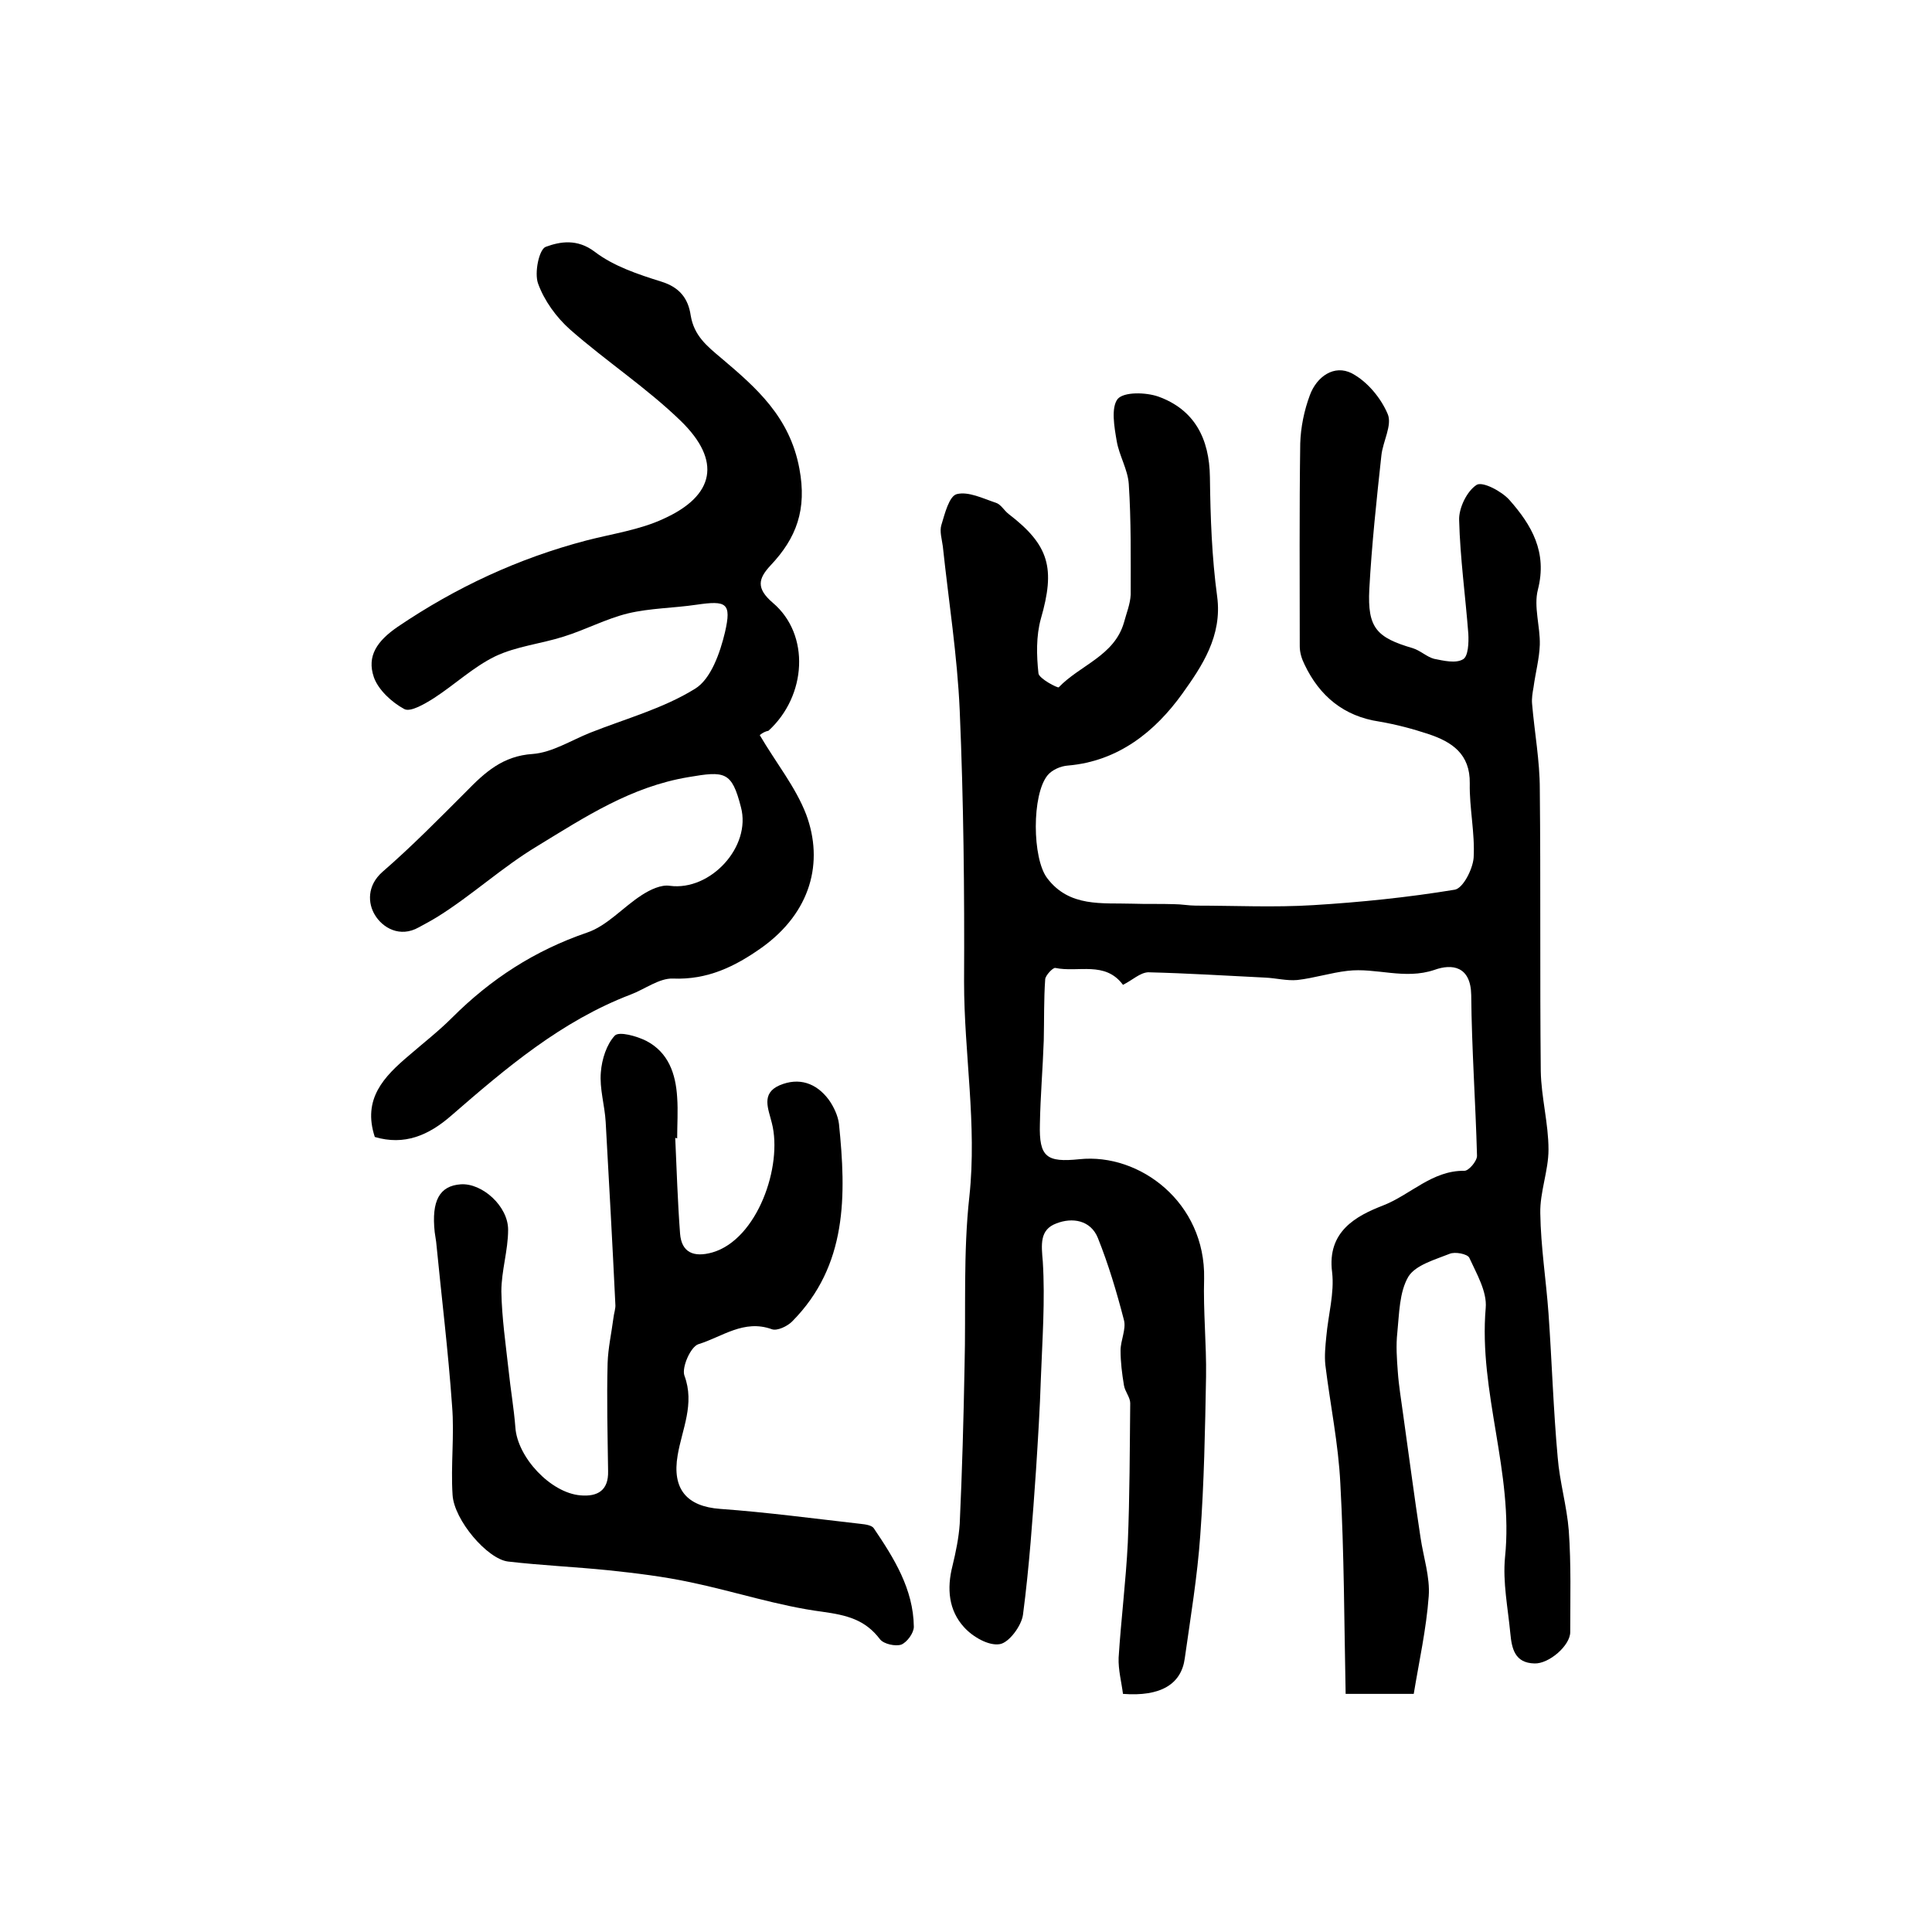
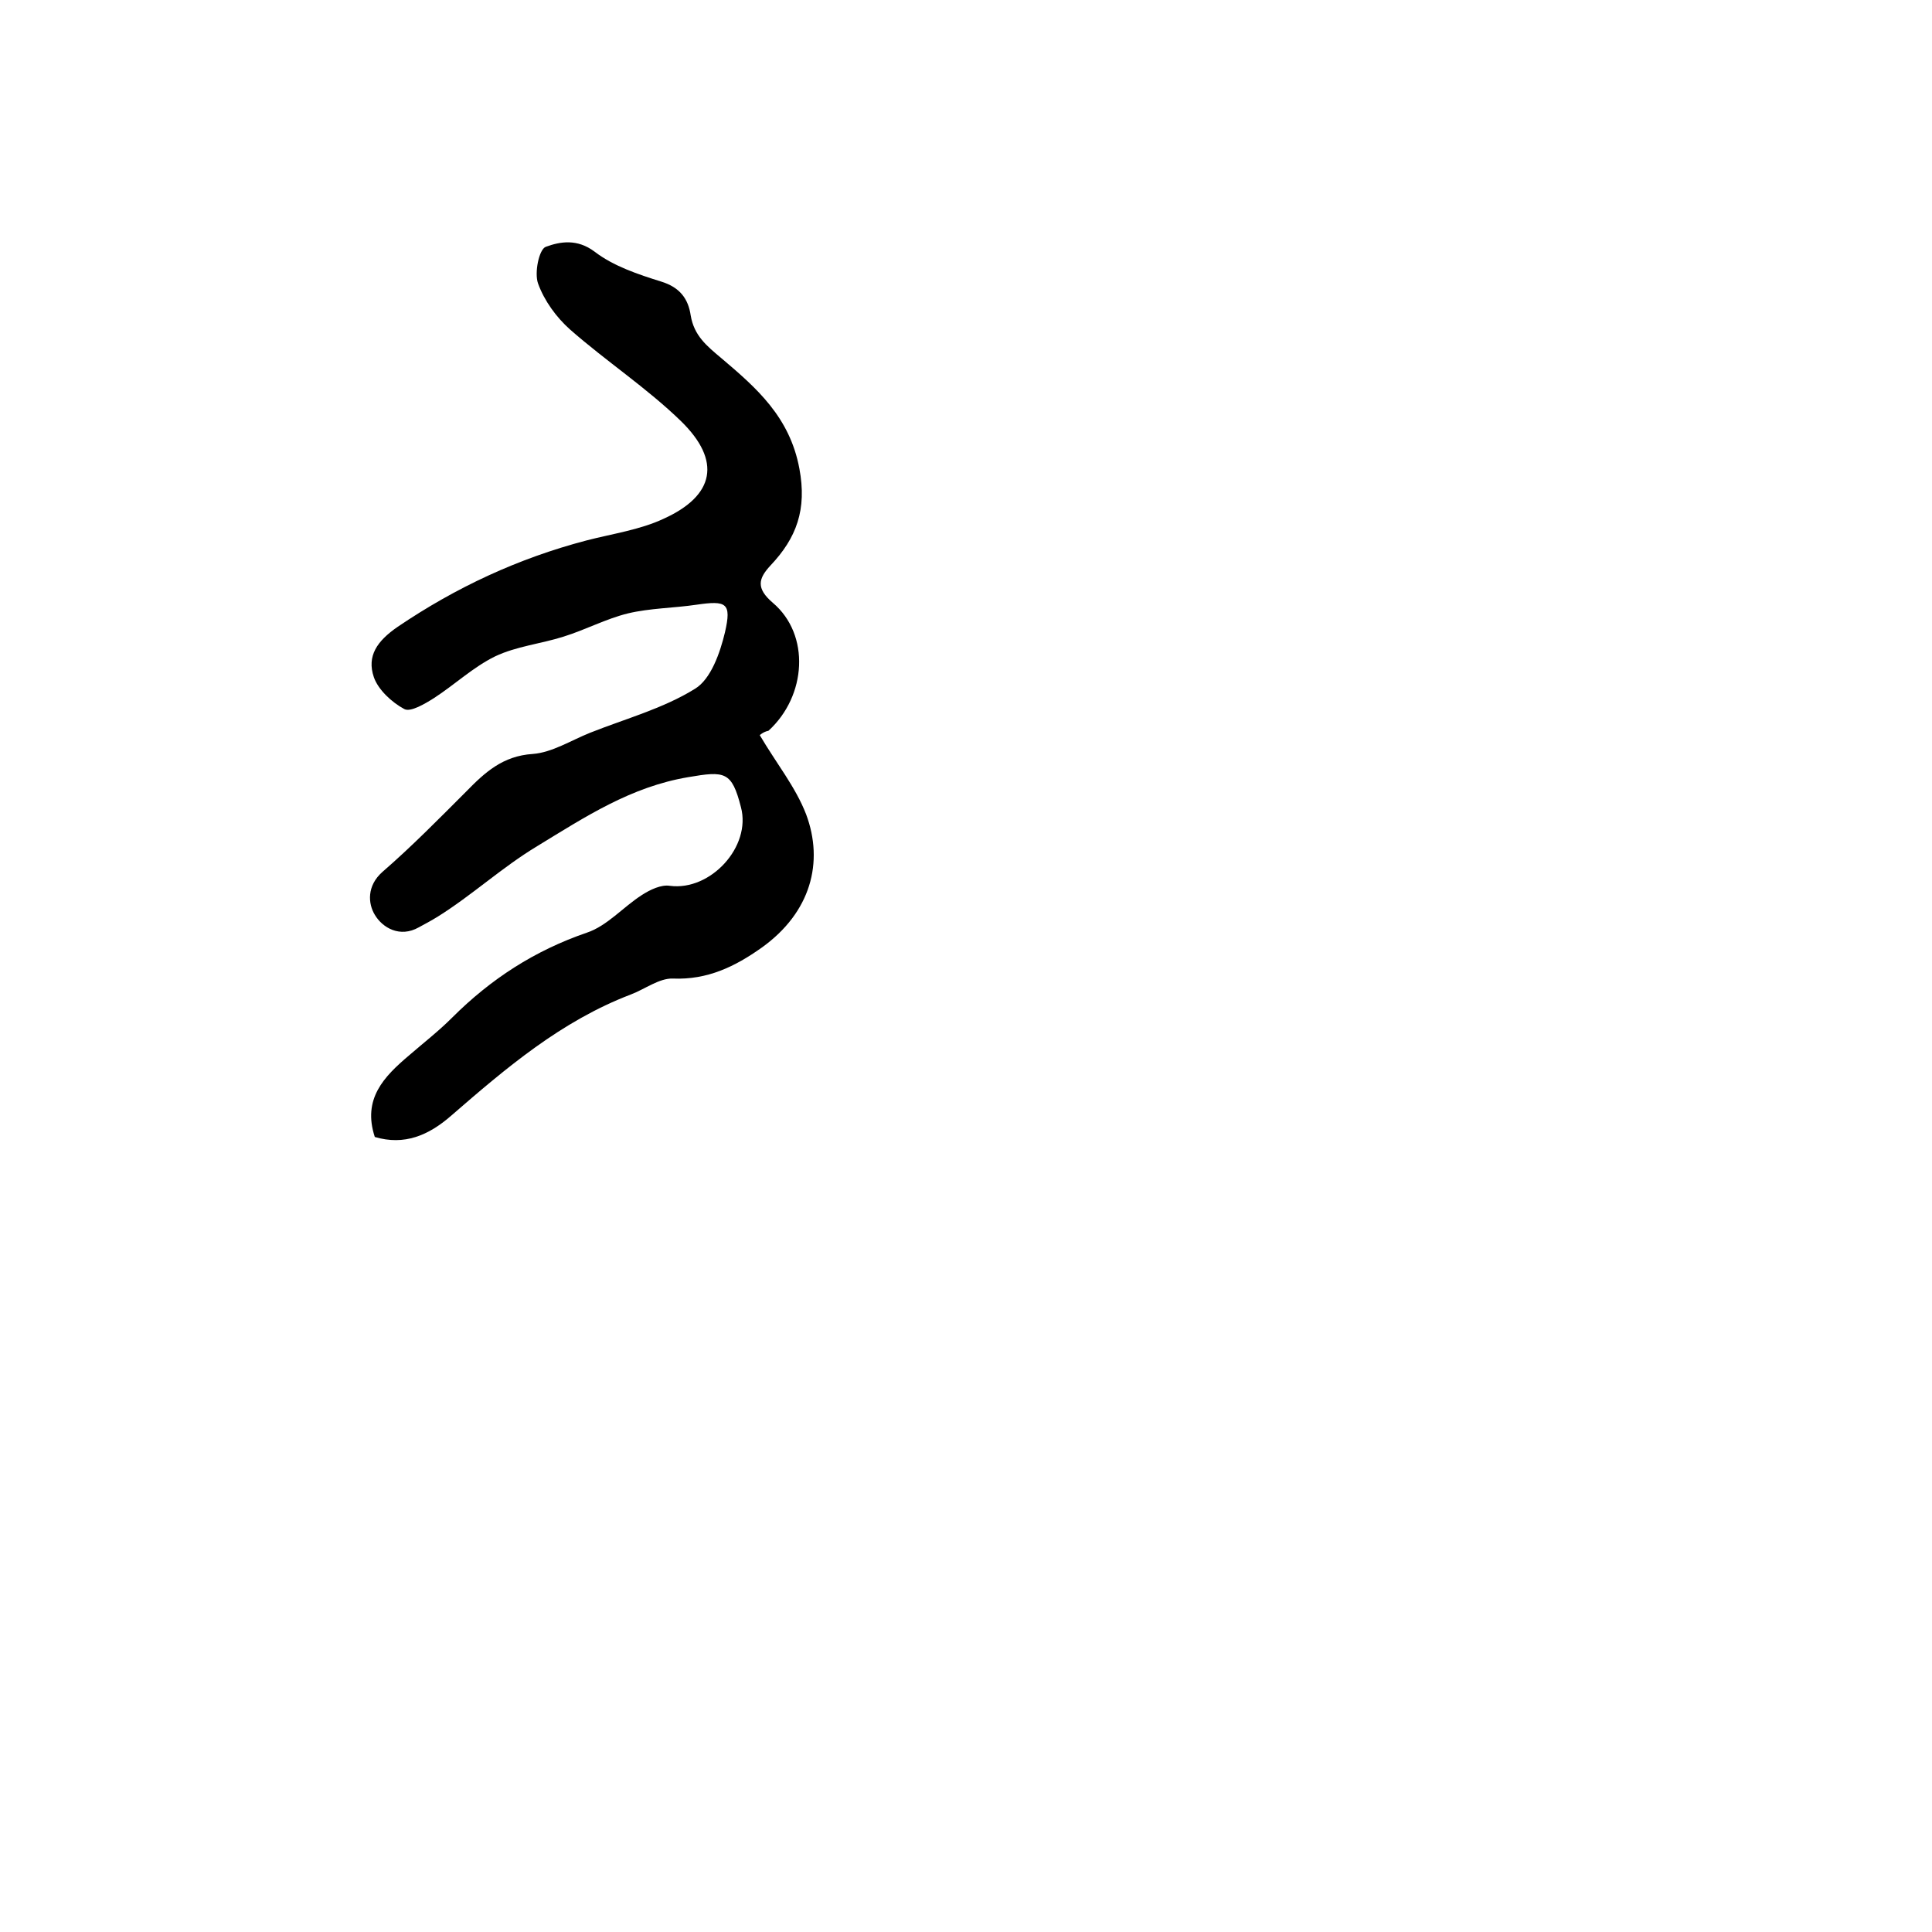
<svg xmlns="http://www.w3.org/2000/svg" version="1.1" id="图层_1" x="0px" y="0px" viewBox="0 0 400 400" style="enable-background:new 0 0 400 400;" xml:space="preserve">
  <style type="text/css">
	.st0{fill:#FFFFFF;}
</style>
  <g>
-     <path d="M232.5,203.9c-3.7-5-9.3-2.5-14-3.5c-0.5-0.1-2,1.5-2.1,2.3c-0.3,4.2-0.2,8.5-0.3,12.7c-0.2,5.8-0.7,11.6-0.8,17.3   c-0.2,6.9,1.4,8,8.2,7.3c12.5-1.3,26.1,9,25.8,24.7c-0.2,6.8,0.5,13.6,0.4,20.3c-0.2,11-0.4,22-1.2,32.9c-0.6,8.5-2,16.9-3.2,25.4   c-0.7,5.4-5,8-12.8,7.4c-0.3-2.4-1-5-0.9-7.5c0.5-7.9,1.5-15.8,1.9-23.8c0.4-9.6,0.4-19.3,0.5-28.9c0-1.2-1.1-2.4-1.3-3.7   c-0.4-2.4-0.7-4.8-0.7-7.2c0-2.1,1.2-4.4,0.7-6.3c-1.5-5.8-3.2-11.5-5.4-17c-1.5-3.7-5.3-4.3-8.6-3c-3.5,1.3-3.1,4.4-2.8,7.9   c0.5,8-0.1,16.2-0.4,24.2c-0.2,6.3-0.6,12.6-1,18.9c-0.7,10-1.4,20.1-2.7,30c-0.3,2.3-2.9,5.8-4.8,6.1c-2.3,0.4-5.6-1.5-7.4-3.5   c-3.2-3.5-3.6-8-2.4-12.7c0.7-2.9,1.3-5.8,1.5-8.7c0.5-10.9,0.8-21.7,1-32.6c0.3-11.7-0.3-23.5,1-35.2c1.6-14.9-1.1-29.6-1.1-44.4   c0.1-18.7-0.1-37.5-0.9-56.2c-0.5-11.4-2.3-22.7-3.5-34c-0.2-1.5-0.7-3.1-0.3-4.4c0.7-2.3,1.6-6,3.2-6.4c2.4-0.6,5.4,0.9,8.1,1.8   c1,0.3,1.7,1.6,2.6,2.3c8.5,6.5,9.7,11.3,6.7,21.7c-1,3.6-0.9,7.6-0.5,11.3c0.1,1.1,4,3.1,4.2,2.9c4.4-4.6,11.5-6.5,13.5-13.4   c0.5-1.9,1.3-3.8,1.4-5.8c0-7.6,0.1-15.3-0.4-22.9c-0.2-3-2-5.9-2.5-8.9c-0.5-2.9-1.2-6.9,0.2-8.7c1.3-1.5,5.8-1.4,8.4-0.5   c7.5,2.7,10.6,8.7,10.7,16.7c0.1,8.3,0.4,16.6,1.5,24.7c1.1,8.2-3.2,14.5-7.2,20.1c-5.6,7.8-13.2,14-23.7,14.9   c-1.5,0.1-3.3,0.9-4.2,2c-3.3,4-3.2,17.2-0.1,21.3c4.6,6.1,11.4,5.1,17.7,5.3c2.9,0.1,5.8,0,8.6,0.1c1.5,0,3,0.3,4.5,0.3   c8.1,0,16.2,0.4,24.3-0.1c9.8-0.6,19.6-1.6,29.3-3.2c1.7-0.3,3.7-4.2,3.9-6.6c0.3-5.1-0.9-10.3-0.8-15.4c0.1-6.1-3.7-8.6-8.5-10.2   c-3.3-1.1-6.7-2-10.2-2.6c-7.4-1.1-12.4-5.3-15.5-11.8c-0.6-1.2-1-2.5-1-3.8c0-14-0.1-28,0.1-42c0.1-3.3,0.8-6.8,2-10   c1.4-3.8,5-6.4,8.7-4.5c3.2,1.7,6,5.1,7.4,8.4c1,2.3-1,5.7-1.3,8.6c-1,9.2-2,18.5-2.5,27.7c-0.4,8,1.5,10,9,12.2   c1.6,0.5,2.9,1.8,4.4,2.2c2,0.4,4.5,1,6,0.1c1.1-0.6,1.2-3.5,1.1-5.3c-0.6-7.8-1.7-15.7-1.9-23.5c-0.1-2.5,1.6-6,3.6-7.3   c1.2-0.8,5.2,1.3,6.8,3.1c4.6,5.2,7.9,10.8,5.9,18.6c-0.9,3.5,0.5,7.6,0.4,11.4c-0.1,2.9-0.9,5.8-1.3,8.8c-0.2,1.1-0.4,2.3-0.3,3.4   c0.5,5.9,1.6,11.8,1.6,17.7c0.2,19.5,0,38.9,0.2,58.4c0.1,5.4,1.6,10.8,1.6,16.2c0,4.4-1.8,8.8-1.7,13.2c0.1,6.9,1.2,13.8,1.7,20.7   c0.7,9.9,1,19.9,1.9,29.8c0.4,5.1,1.9,10.1,2.3,15.2c0.5,7,0.3,14,0.3,21c0,2.8-4.4,6.6-7.4,6.5c-4.1-0.1-4.7-3.1-5-6.2   c-0.5-5.3-1.6-10.6-1.1-15.8c1.8-17.5-5.5-34.2-4-51.6c0.3-3.4-1.9-7.1-3.4-10.4c-0.4-0.8-3-1.3-4.1-0.8c-3,1.2-7,2.3-8.5,4.7   c-1.9,3.2-1.9,7.7-2.3,11.6c-0.3,2.7-0.1,5.4,0.1,8.1c0.2,2.9,0.7,5.8,1.1,8.8c1.2,8.5,2.3,17,3.6,25.5c0.6,4.1,2,8.2,1.7,12.2   c-0.5,6.8-2,13.5-3.1,20.2c-5.1,0-8.9,0-14.1,0c-0.3-14.6-0.3-29.1-1.1-43.6c-0.4-8.2-2.1-16.3-3.1-24.5c-0.2-1.9,0-3.9,0.2-5.9   c0.4-4.5,1.7-9,1.2-13.3c-1.1-8.5,5.1-11.7,10.5-13.8c5.7-2.2,10.2-7.3,16.9-7.2c0.9,0,2.6-2,2.6-3.1c-0.3-11.1-1.1-22.2-1.2-33.3   c-0.1-6-4-6.5-7.6-5.2c-6.2,2.1-12.1-0.5-18,0.2c-3.5,0.4-6.9,1.5-10.4,1.9c-2.2,0.2-4.4-0.4-6.7-0.5c-8.1-0.4-16.1-0.9-24.2-1.1   C236,201.4,234.5,202.9,232.5,203.9z" />
    <path d="M157.3,152.2c3.4,5.8,7.4,10.7,9.6,16.4c3.7,9.9,1,20.3-9.2,27.6c-5.5,3.9-11.2,6.7-18.4,6.4c-2.8-0.1-5.8,2.2-8.7,3.3   c-14.4,5.5-25.8,15.2-37.2,25.1c-4.7,4.1-9.7,6.2-15.8,4.4c-2.6-7.9,1.9-12.5,7.1-16.9c3-2.6,6.1-5,8.9-7.8   c8-8,17.1-13.9,27.9-17.6c4.2-1.4,7.5-5.3,11.4-7.8c1.7-1.1,4-2.2,5.8-1.9c8.4,1.1,16.9-8.1,14.7-16.3c-1.9-7.4-3.3-7.5-10.9-6.2   c-11.9,2-21.3,8.2-31.3,14.3c-7.3,4.4-13.4,10.1-20.6,14.6c-1.3,0.8-2.6,1.5-3.9,2.2c-3.9,2.2-7.5,0.1-9.1-2.6   c-1.4-2.3-1.7-6,1.6-8.9c6-5.2,11.7-11,17.3-16.6c3.9-4,7.6-7.4,13.8-7.8c4-0.3,7.9-2.8,11.9-4.4c7.3-2.9,15.1-5,21.7-9.1   c3.3-2,5.2-7.5,6.2-11.7c1.4-6.1,0.3-6.6-5.9-5.7c-4.7,0.7-9.6,0.7-14.2,1.8c-4.5,1.1-8.8,3.4-13.3,4.8c-4.7,1.5-9.8,2-14.2,4.1   c-4.5,2.2-8.3,5.8-12.6,8.6c-1.9,1.2-4.9,3-6.2,2.3c-2.6-1.4-5.4-4-6.3-6.6c-1.5-4.4,0.7-7.5,4.9-10.4c12.1-8.2,25-14.2,39.1-17.9   c5.4-1.4,11.1-2.2,16-4.5c10.6-4.8,12-12,3.6-20.2c-7.1-6.9-15.5-12.4-23-19c-2.8-2.5-5.3-5.9-6.6-9.5c-0.8-2.2,0.2-7.1,1.6-7.6   c3-1.1,6.5-1.7,10.1,1c3.9,3,9,4.7,13.8,6.2c3.9,1.2,5.6,3.6,6.1,7c0.7,4.2,3.3,6.3,6.4,8.9c7.2,6.1,14.1,12.1,16.1,22.8   c1.6,8.5-0.6,14.4-6,20.1c-2.5,2.7-3,4.7,0.5,7.7c7.8,6.6,7,19.3-0.9,26.5C158,151.5,157.2,152.3,157.3,152.2z" />
-     <path d="M139.8,235.6c0.3,6.6,0.5,13.2,1,19.8c0.3,3.9,2.8,5,6.7,3.9c9.3-2.7,14.6-17.9,12.3-26.8c-0.7-2.9-2.3-6.1,1.6-7.8   c4-1.7,7.6-0.5,10.2,3c1,1.4,1.9,3.3,2.1,5c1.5,14.7,1.8,29.3-9.7,40.9c-1,1-3.1,2-4.2,1.6c-5.8-2.1-10.3,1.6-15.2,3.1   c-1.6,0.5-3.5,4.8-2.9,6.5c2.2,5.9-0.5,11.1-1.4,16.5c-1.2,7,1.9,10.6,8.8,11.1c9.7,0.7,19.4,2,29.1,3.1c1,0.1,2.3,0.3,2.7,0.9   c4.2,6.2,8.2,12.6,8.3,20.4c0,1.3-1.4,3.2-2.6,3.7c-1.2,0.4-3.6-0.1-4.4-1.1c-3.1-4.1-6.9-5-11.9-5.7c-9.2-1.2-18.2-4.2-27.3-6.1   c-5.6-1.2-11.4-1.9-17.1-2.5c-6.9-0.7-13.8-1-20.7-1.8c-4.3-0.5-11.2-8.6-11.5-13.8c-0.4-6.1,0.4-12.3-0.1-18.4   c-0.8-11.4-2.2-22.7-3.3-34c-0.1-0.7-0.2-1.3-0.3-2c-0.7-6.5,1-9.6,5.4-9.9c4.4-0.3,9.8,4.5,9.8,9.4c0,4.3-1.4,8.5-1.4,12.8   c0.1,5.4,0.9,10.9,1.5,16.3c0.4,3.9,1.1,7.9,1.4,11.8c0.4,6.2,7.3,13.6,13.5,14.1c3.5,0.3,5.8-1,5.7-5c-0.1-7.5-0.3-14.9-0.1-22.4   c0.1-3.1,0.8-6.2,1.2-9.3c0.1-1,0.5-2,0.4-2.9c-0.6-12.6-1.3-25.1-2-37.7c-0.2-3.5-1.3-6.9-1-10.3c0.2-2.7,1.2-5.8,2.9-7.6   c0.9-0.9,4.5,0.1,6.5,1.1c4.6,2.4,6.1,6.8,6.4,11.7c0.2,2.8,0,5.7,0,8.5C140,235.6,139.9,235.6,139.8,235.6z" />
  </g>
</svg>